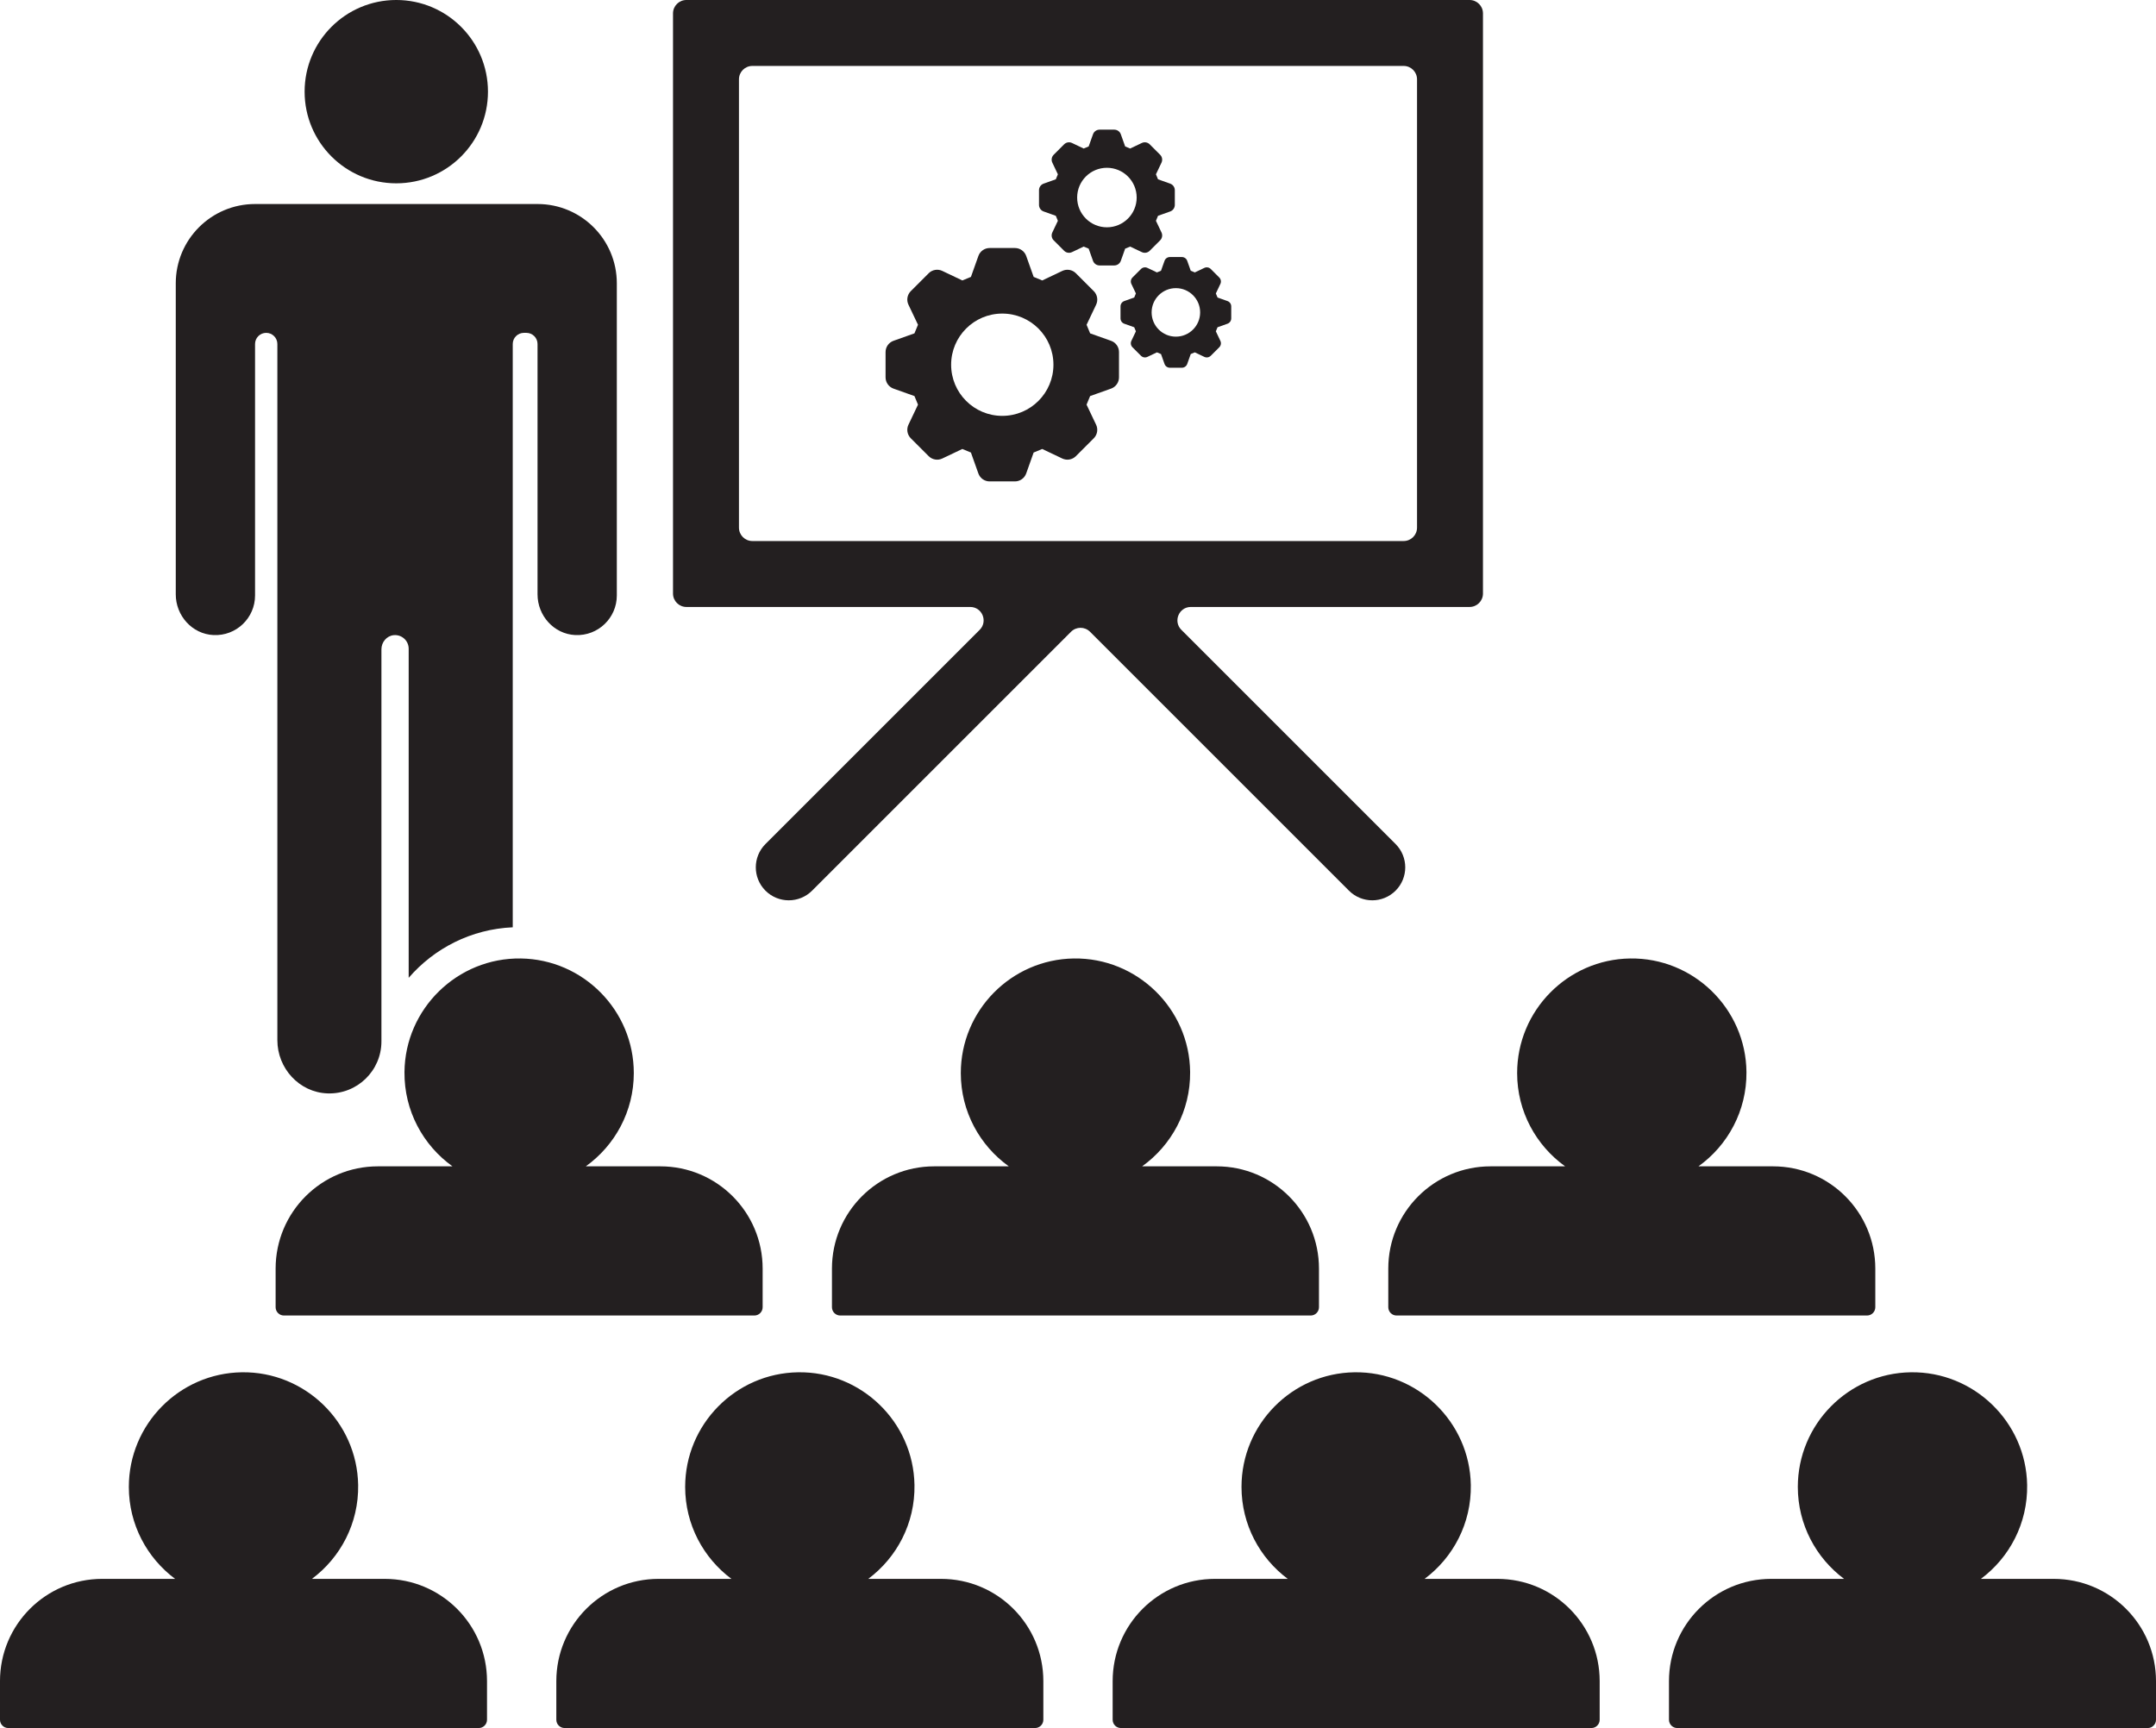
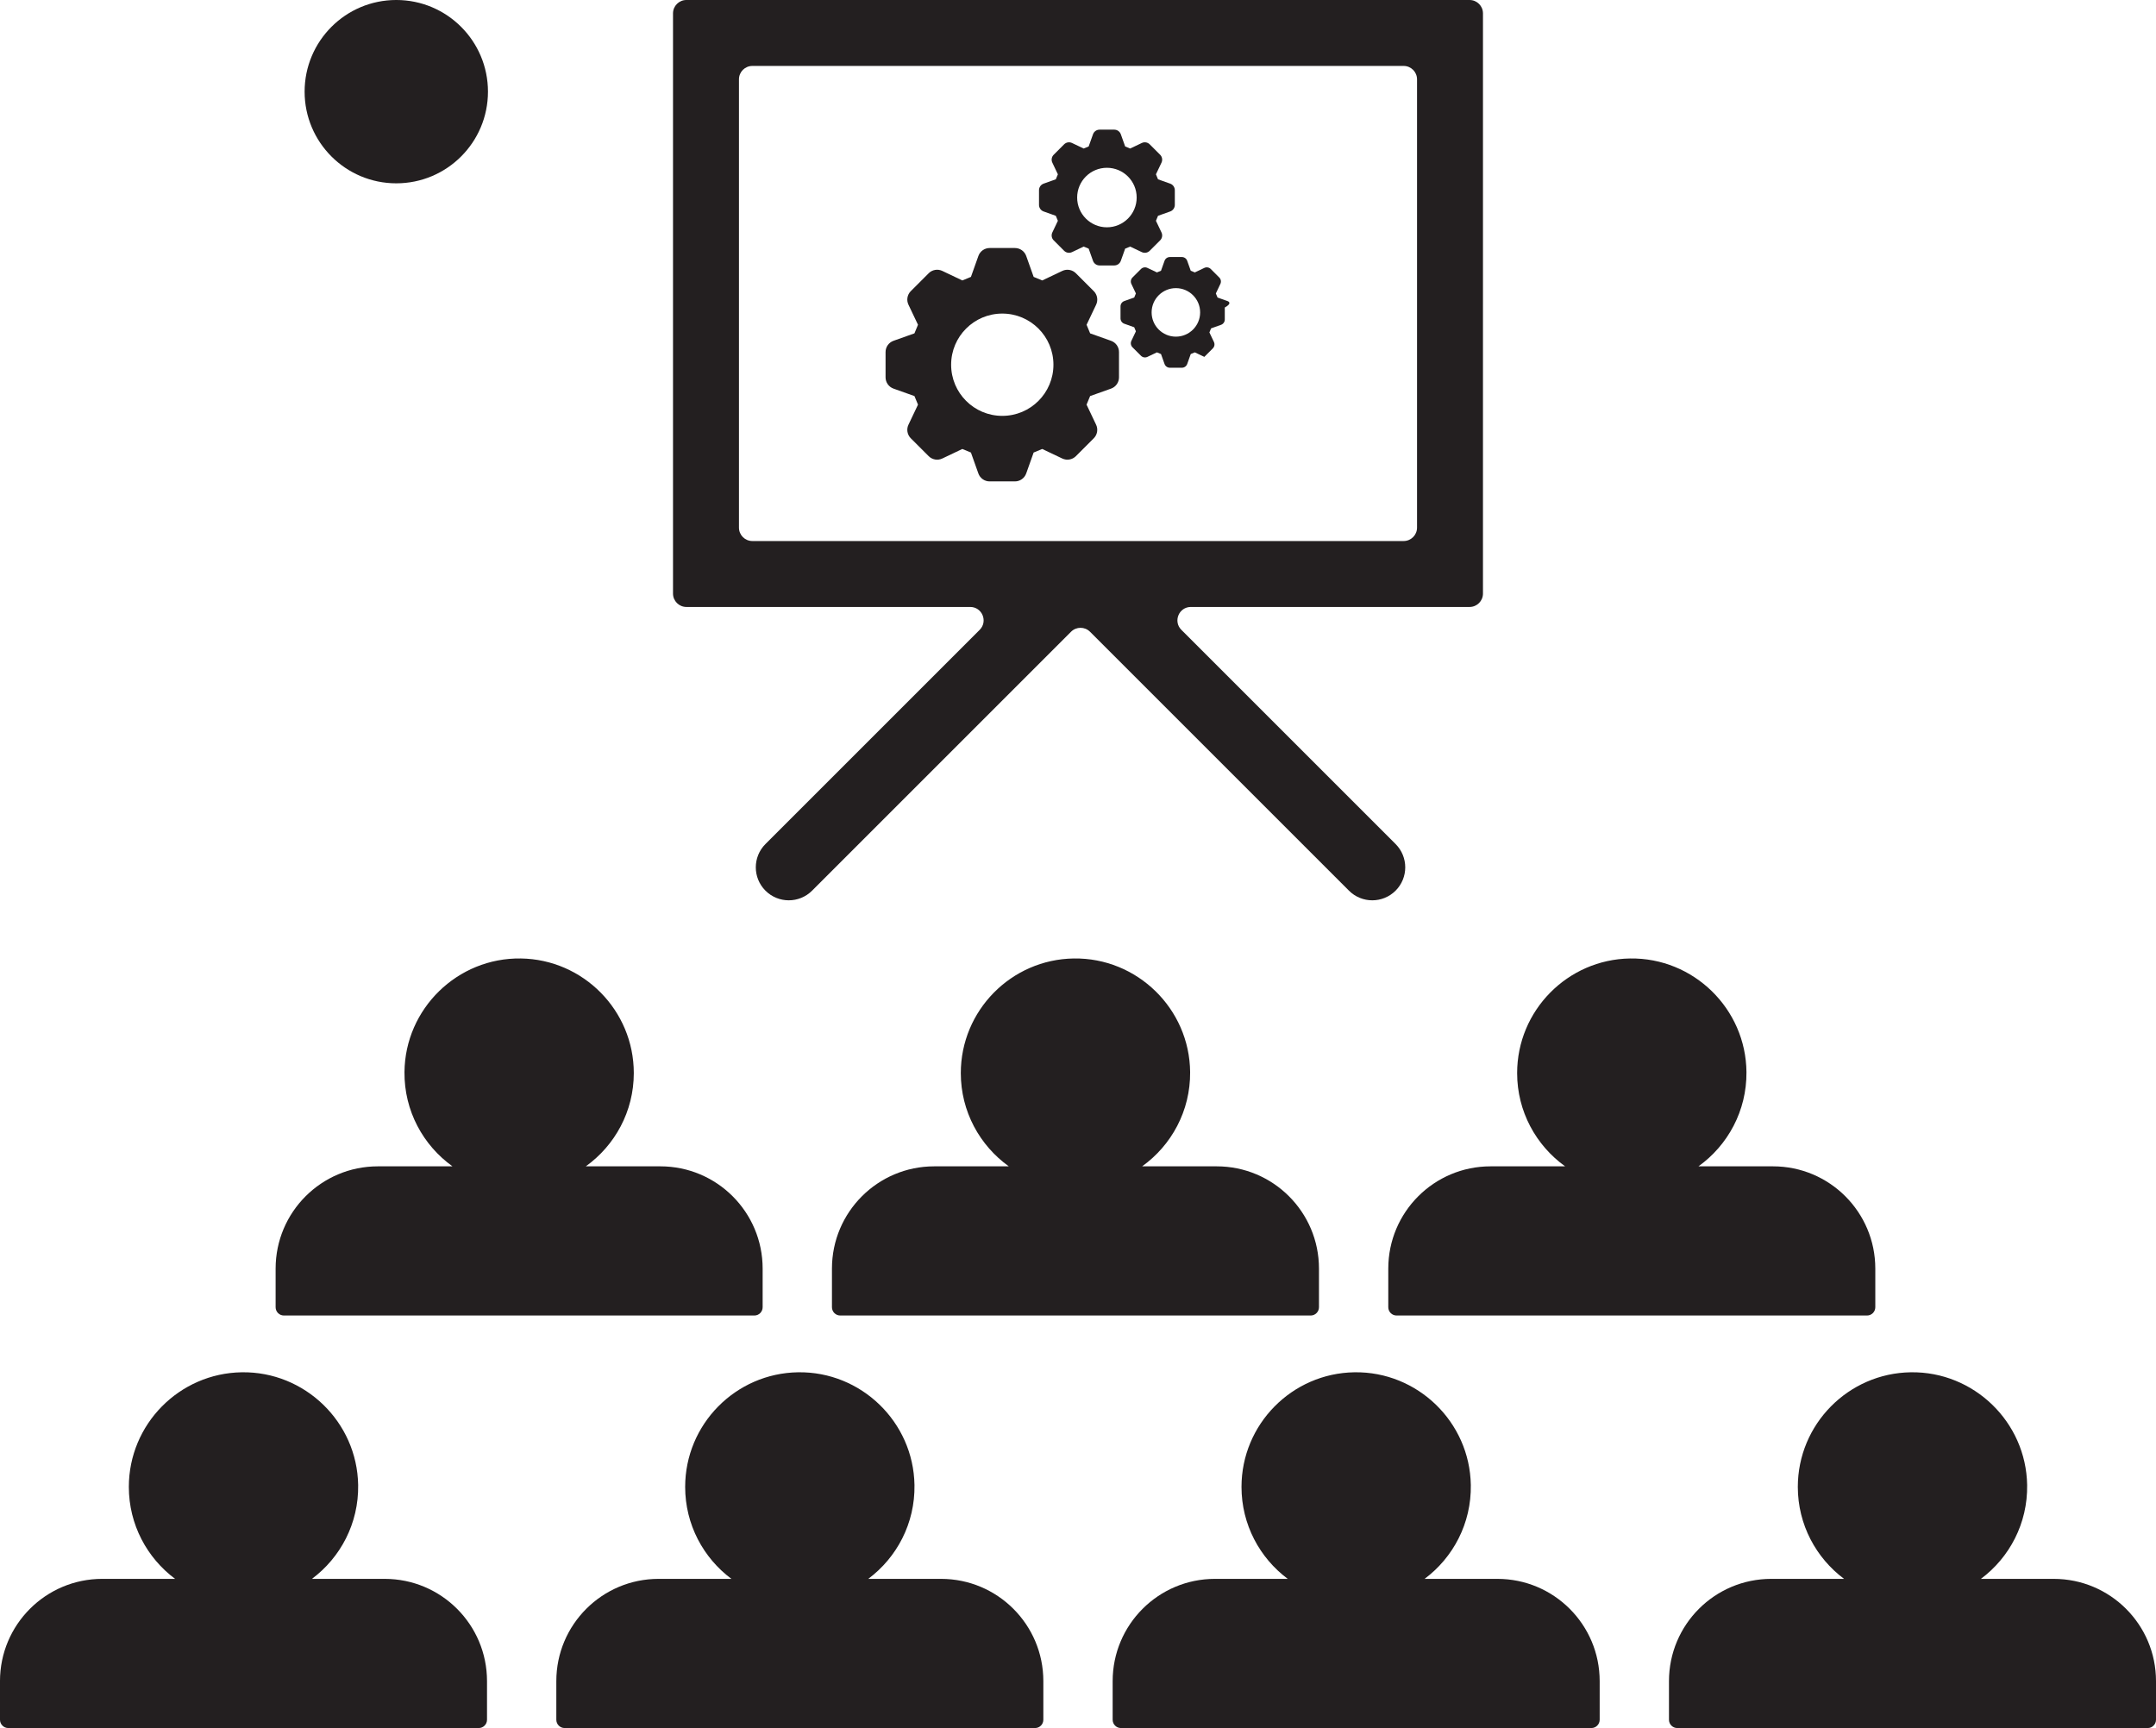
<svg xmlns="http://www.w3.org/2000/svg" fill="#231f20" height="2928.8" preserveAspectRatio="xMidYMid meet" version="1" viewBox="173.2 535.6 3653.6 2928.8" width="3653.6" zoomAndPan="magnify">
  <g>
    <g id="change1_2">
      <circle cx="844.76" cy="690.95" r="155.36" />
      <path d="M1247.25,2354.37c0-106.16-85.58-192.72-191.37-194.29c-107.4-1.6-196.31,85.16-197.25,192.57 c-0.57,65.75,31.68,124.13,81.33,159.73H813.59c-95.72,0-173.32,77.6-173.32,173.32v65.47c0,7.76,6.29,14.05,14.05,14.05h797.22 c7.76,0,14.05-6.29,14.05-14.05v-65.47c0-95.72-77.6-173.32-173.32-173.32h-126.36 C1215.12,2477.09,1247.25,2419.41,1247.25,2354.37z" />
      <path d="M1583.04,2685.7v65.47c0,7.76,6.29,14.05,14.05,14.05h797.22c7.76,0,14.05-6.29,14.05-14.05v-65.47 c0-95.72-77.6-173.32-173.32-173.32h-126.36c49.65-35.6,81.9-93.98,81.33-159.73c-0.94-107.41-89.85-194.17-197.25-192.57 c-105.79,1.58-191.37,88.13-191.37,194.29c0,65.04,32.13,122.72,81.34,158.01h-126.36 C1660.64,2512.38,1583.04,2589.97,1583.04,2685.7z" />
      <path d="M2525.81,2685.7v65.47c0,7.76,6.29,14.05,14.05,14.05h797.22c7.76,0,14.05-6.29,14.05-14.05v-65.47 c0-95.72-77.6-173.32-173.32-173.32h-126.36c49.65-35.6,81.9-93.99,81.33-159.73c-0.94-107.41-89.85-194.17-197.25-192.57 c-105.79,1.58-191.37,88.13-191.37,194.29c0,65.04,32.13,122.72,81.34,158.01h-126.36 C2603.41,2512.38,2525.81,2589.97,2525.81,2685.7z" />
      <path d="M825.19,3211.57h-123.4c48.36-36.07,79.44-94.09,78.34-159.18c-1.8-106.76-90.42-192.52-197.18-190.96 c-105.82,1.55-191.42,88.11-191.42,194.29c0,63.73,30.84,120.38,78.37,155.84h-123.4c-95.72,0-173.32,77.6-173.32,173.32v65.47 c0,7.76,6.29,14.05,14.05,14.05h797.22c7.76,0,14.05-6.29,14.05-14.05v-65.47C998.51,3289.17,920.91,3211.57,825.19,3211.57z" />
      <path d="M1767.95,3211.57h-123.4c48.36-36.07,79.44-94.09,78.34-159.18c-1.8-106.76-90.42-192.52-197.18-190.96 c-105.82,1.55-191.42,88.11-191.42,194.3c0,63.73,30.84,120.38,78.37,155.84h-123.39c-95.72,0-173.32,77.6-173.32,173.32v65.47 c0,7.76,6.29,14.05,14.05,14.05h797.22c7.76,0,14.05-6.29,14.05-14.05v-65.47C1941.28,3289.17,1863.68,3211.57,1767.95,3211.57z" />
      <path d="M2710.72,3211.57h-123.39c48.36-36.07,79.44-94.09,78.34-159.18c-1.8-106.76-90.41-192.52-197.18-190.96 c-105.82,1.55-191.42,88.11-191.42,194.3c0,63.73,30.84,120.38,78.37,155.84h-123.4c-95.72,0-173.32,77.6-173.32,173.32v65.47 c0,7.76,6.29,14.05,14.05,14.05h797.22c7.76,0,14.05-6.29,14.05-14.05v-65.47C2884.04,3289.17,2806.45,3211.57,2710.72,3211.57z" />
      <path d="M3653.49,3211.57h-123.4c48.36-36.07,79.44-94.09,78.34-159.18c-1.8-106.76-90.41-192.52-197.18-190.96 c-105.82,1.55-191.42,88.11-191.42,194.3c0,63.73,30.84,120.38,78.37,155.84h-123.4c-95.72,0-173.32,77.6-173.32,173.32v65.47 c0,7.76,6.29,14.05,14.05,14.05h797.22c7.76,0,14.05-6.29,14.05-14.05v-65.47C3826.81,3289.17,3749.21,3211.57,3653.49,3211.57z" />
      <path d="M1336.4,1564.32h480.95c20.23,0,30.35,24.45,16.05,38.76l-363.03,363.03c-21.82,21.82-21.82,57.2,0,79.03 c10.91,10.91,25.21,16.36,39.51,16.36c14.3,0,28.6-5.46,39.51-16.36l438.84-438.84c8.87-8.87,23.24-8.87,32.11,0l438.84,438.84 c21.82,21.82,57.2,21.82,79.02,0c21.82-21.82,21.82-57.2,0-79.03l-363.03-363.03c-14.3-14.3-4.17-38.76,16.05-38.76h472.36 c12.54,0,22.7-10.16,22.7-22.7V558.29c0-12.54-10.16-22.7-22.7-22.7H1336.4c-12.54,0-22.7,10.16-22.7,22.7v983.33 C1313.7,1554.16,1323.86,1564.32,1336.4,1564.32z M1425.46,670.05c0-12.54,10.16-22.7,22.7-22.7h1103.68 c12.54,0,22.7,10.16,22.7,22.7v759.82c0,12.54-10.16,22.7-22.7,22.7H1448.16c-12.54,0-22.7-10.16-22.7-22.7V670.05z" />
-       <path d="M534.99,1611.95c38.58,1.82,70.43-28.93,70.43-67.11v-426.19c0-10.44,8.46-18.9,18.9-18.9s18.9,8.46,18.9,18.9v493.37 v686.51c0,47.81,37.18,88.53,84.96,90.23c50.16,1.78,91.39-38.35,91.39-88.12v-664.54c0-12.06,8.82-22.83,20.83-23.98 c13.77-1.31,25.36,9.48,25.36,22.99v557.75c43.19-49.99,106.01-82.56,176.35-85.6v-495.24v-493.37c0-10.44,8.46-18.9,18.9-18.9 h4.2c10.44,0,18.9,8.46,18.9,18.9v424.29c0,36.18,27.8,67.3,63.94,69c38.58,1.82,70.43-28.93,70.43-67.11v-529.07 c0-74.21-60.16-134.37-134.37-134.37h0h-41.99h-394.7h-4.2h-37.79h0c-74.21,0-134.37,60.16-134.37,134.37v527.17 C471.05,1579.12,498.85,1610.25,534.99,1611.95z" />
    </g>
    <g id="change1_1">
      <path d="M2156.23,846.84l-20.63-7.34l-3.51-8.47l9.4-19.77c2.14-4.5,1.22-9.87-2.31-13.39l-17.63-17.63 c-3.53-3.53-8.89-4.45-13.39-2.31l-19.77,9.4l-8.47-3.51l-7.34-20.63c-1.67-4.7-6.12-7.84-11.11-7.84h-24.94 c-4.99,0-9.43,3.14-11.11,7.84l-7.34,20.63l-8.47,3.51l-19.77-9.4c-4.5-2.14-9.87-1.22-13.39,2.31l-17.63,17.63 c-3.53,3.53-4.45,8.89-2.31,13.39l9.4,19.77l-3.51,8.47l-20.63,7.34c-4.7,1.67-7.84,6.12-7.84,11.11v24.94 c0,4.99,3.14,9.43,7.84,11.11l20.63,7.34l3.51,8.47l-9.4,19.77c-2.14,4.5-1.22,9.87,2.31,13.39l17.63,17.63 c3.53,3.53,8.89,4.45,13.39,2.31l19.77-9.4l8.47,3.51l7.34,20.63c1.67,4.7,6.12,7.84,11.11,7.84h24.94 c4.99,0,9.43-3.14,11.11-7.84l7.34-20.63l8.47-3.51l19.77,9.4c4.5,2.14,9.87,1.22,13.39-2.31l17.63-17.63 c3.53-3.53,4.45-8.89,2.31-13.39l-9.4-19.77l3.51-8.47l20.63-7.34c4.7-1.67,7.84-6.12,7.84-11.11v-24.94 C2164.06,852.96,2160.92,848.51,2156.23,846.84z M2049,920.84c-27.85,0-50.43-22.58-50.43-50.43s22.58-50.43,50.43-50.43 s50.43,22.58,50.43,50.43S2076.85,920.84,2049,920.84z" />
-       <path d="M2253.28,1045.84l-16.82-5.98l-2.86-6.91l7.66-16.12c1.75-3.67,0.99-8.05-1.88-10.92l-14.38-14.38 c-2.88-2.87-7.25-3.63-10.92-1.88l-16.12,7.66l-6.91-2.86l-5.98-16.82c-1.36-3.83-4.99-6.39-9.05-6.39h-20.33 c-4.07,0-7.69,2.56-9.05,6.39l-5.98,16.82l-6.91,2.86l-16.12-7.66c-3.67-1.75-8.05-0.99-10.92,1.88l-14.38,14.38 c-2.87,2.87-3.63,7.25-1.88,10.92l7.66,16.12l-2.86,6.91l-16.82,5.98c-3.83,1.36-6.39,4.99-6.39,9.05v20.33 c0,4.07,2.56,7.69,6.39,9.05l16.82,5.98l2.86,6.91l-7.66,16.12c-1.75,3.67-0.99,8.05,1.88,10.92l14.38,14.38 c2.88,2.88,7.25,3.63,10.92,1.88l16.12-7.66l6.91,2.86l5.98,16.82c1.36,3.83,4.99,6.39,9.05,6.39h20.33 c4.07,0,7.69-2.56,9.05-6.39l5.98-16.82l6.91-2.86l16.12,7.66c3.67,1.75,8.04,0.99,10.92-1.88l14.38-14.38 c2.88-2.88,3.63-7.25,1.88-10.92l-7.66-16.12l2.86-6.91l16.82-5.98c3.83-1.36,6.39-4.99,6.39-9.05v-20.33 C2259.67,1050.82,2257.12,1047.2,2253.28,1045.84z M2165.87,1106.17c-22.71,0-41.11-18.41-41.11-41.11 c0-22.7,18.41-41.11,41.11-41.11c22.7,0,41.11,18.41,41.11,41.11C2206.98,1087.76,2188.57,1106.17,2165.87,1106.17z" />
+       <path d="M2253.28,1045.84l-16.82-5.98l-2.86-6.91l7.66-16.12c1.75-3.67,0.99-8.05-1.88-10.92l-14.38-14.38 c-2.88-2.87-7.25-3.63-10.92-1.88l-16.12,7.66l-6.91-2.86l-5.98-16.82c-1.36-3.83-4.99-6.39-9.05-6.39h-20.33 c-4.07,0-7.69,2.56-9.05,6.39l-5.98,16.82l-6.91,2.86l-16.12-7.66c-3.67-1.75-8.05-0.99-10.92,1.88l-14.38,14.38 c-2.87,2.87-3.63,7.25-1.88,10.92l7.66,16.12l-2.86,6.91l-16.82,5.98c-3.83,1.36-6.39,4.99-6.39,9.05v20.33 c0,4.07,2.56,7.69,6.39,9.05l16.82,5.98l2.86,6.91l-7.66,16.12c-1.75,3.67-0.99,8.05,1.88,10.92l14.38,14.38 c2.88,2.88,7.25,3.63,10.92,1.88l16.12-7.66l6.91,2.86l5.98,16.82c1.36,3.83,4.99,6.39,9.05,6.39h20.33 c4.07,0,7.69-2.56,9.05-6.39l5.98-16.82l6.91-2.86l16.12,7.66l14.38-14.38 c2.88-2.88,3.63-7.25,1.88-10.92l-7.66-16.12l2.86-6.91l16.82-5.98c3.83-1.36,6.39-4.99,6.39-9.05v-20.33 C2259.67,1050.82,2257.12,1047.2,2253.28,1045.84z M2165.87,1106.17c-22.71,0-41.11-18.41-41.11-41.11 c0-22.7,18.41-41.11,41.11-41.11c22.7,0,41.11,18.41,41.11,41.11C2206.98,1087.76,2188.57,1106.17,2165.87,1106.17z" />
      <path d="M2056.03,1113.22l-35.46-12.61l-6.03-14.56l16.16-33.99c3.68-7.74,2.09-16.96-3.97-23.03l-30.31-30.31 c-6.06-6.06-15.28-7.65-23.03-3.97l-33.99,16.16l-14.56-6.03l-12.61-35.46c-2.87-8.08-10.52-13.47-19.09-13.47h-42.87 c-8.57,0-16.22,5.4-19.09,13.47l-12.61,35.46l-14.56,6.03L1770,994.74c-7.74-3.68-16.96-2.09-23.03,3.97l-30.31,30.31 c-6.06,6.06-7.65,15.28-3.97,23.03l16.16,33.99l-6.03,14.56l-35.46,12.61c-8.08,2.87-13.47,10.52-13.47,19.09v42.87 c0,8.57,5.4,16.22,13.47,19.09l35.46,12.61l6.03,14.56l-16.16,33.99c-3.68,7.74-2.09,16.96,3.97,23.03l30.31,30.31 c6.06,6.06,15.28,7.65,23.03,3.97l33.99-16.16l14.56,6.03l12.61,35.46c2.87,8.08,10.52,13.47,19.09,13.47h42.87 c8.57,0,16.22-5.4,19.09-13.47l12.61-35.46l14.56-6.03l33.99,16.16c7.74,3.68,16.96,2.09,23.03-3.97l30.31-30.31 c6.06-6.06,7.65-15.28,3.97-23.03l-16.16-33.99l6.03-14.56l35.46-12.61c8.08-2.87,13.47-10.52,13.47-19.09v-42.87 C2069.51,1123.74,2064.11,1116.09,2056.03,1113.22z M1871.69,1240.44c-47.88,0-86.69-38.81-86.69-86.69s38.81-86.69,86.69-86.69 s86.69,38.81,86.69,86.69S1919.57,1240.44,1871.69,1240.44z" />
    </g>
  </g>
</svg>